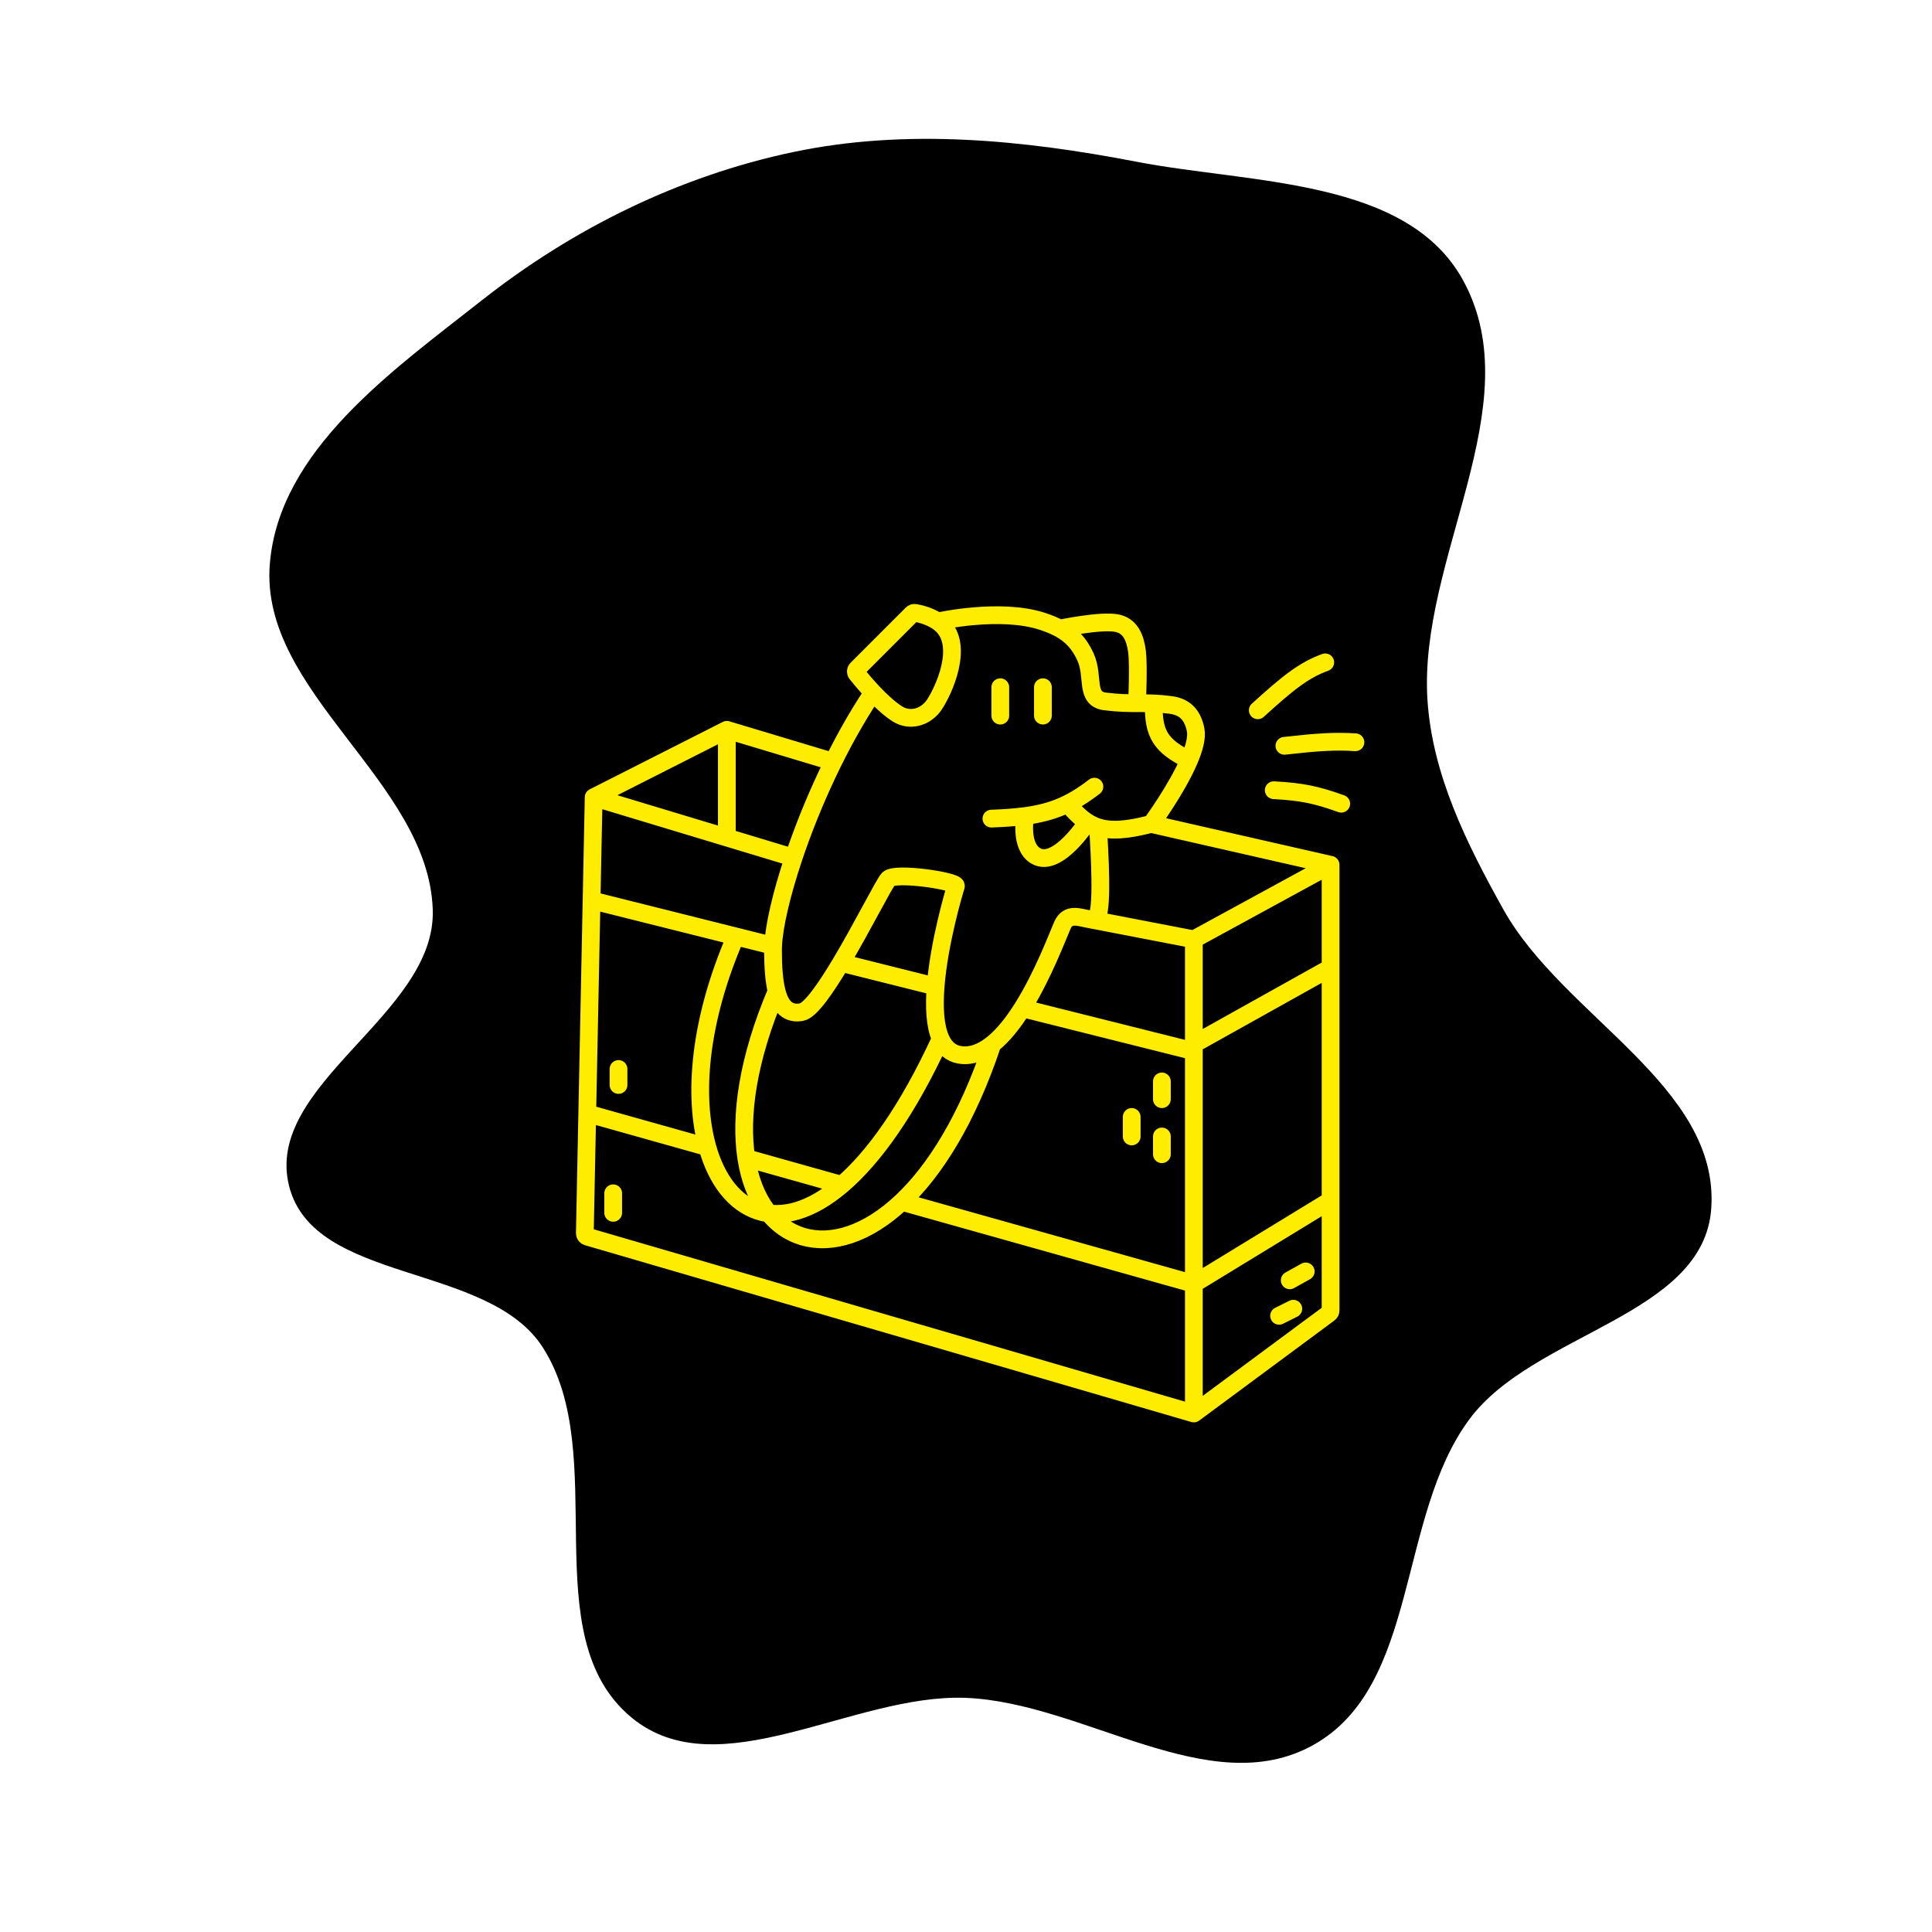
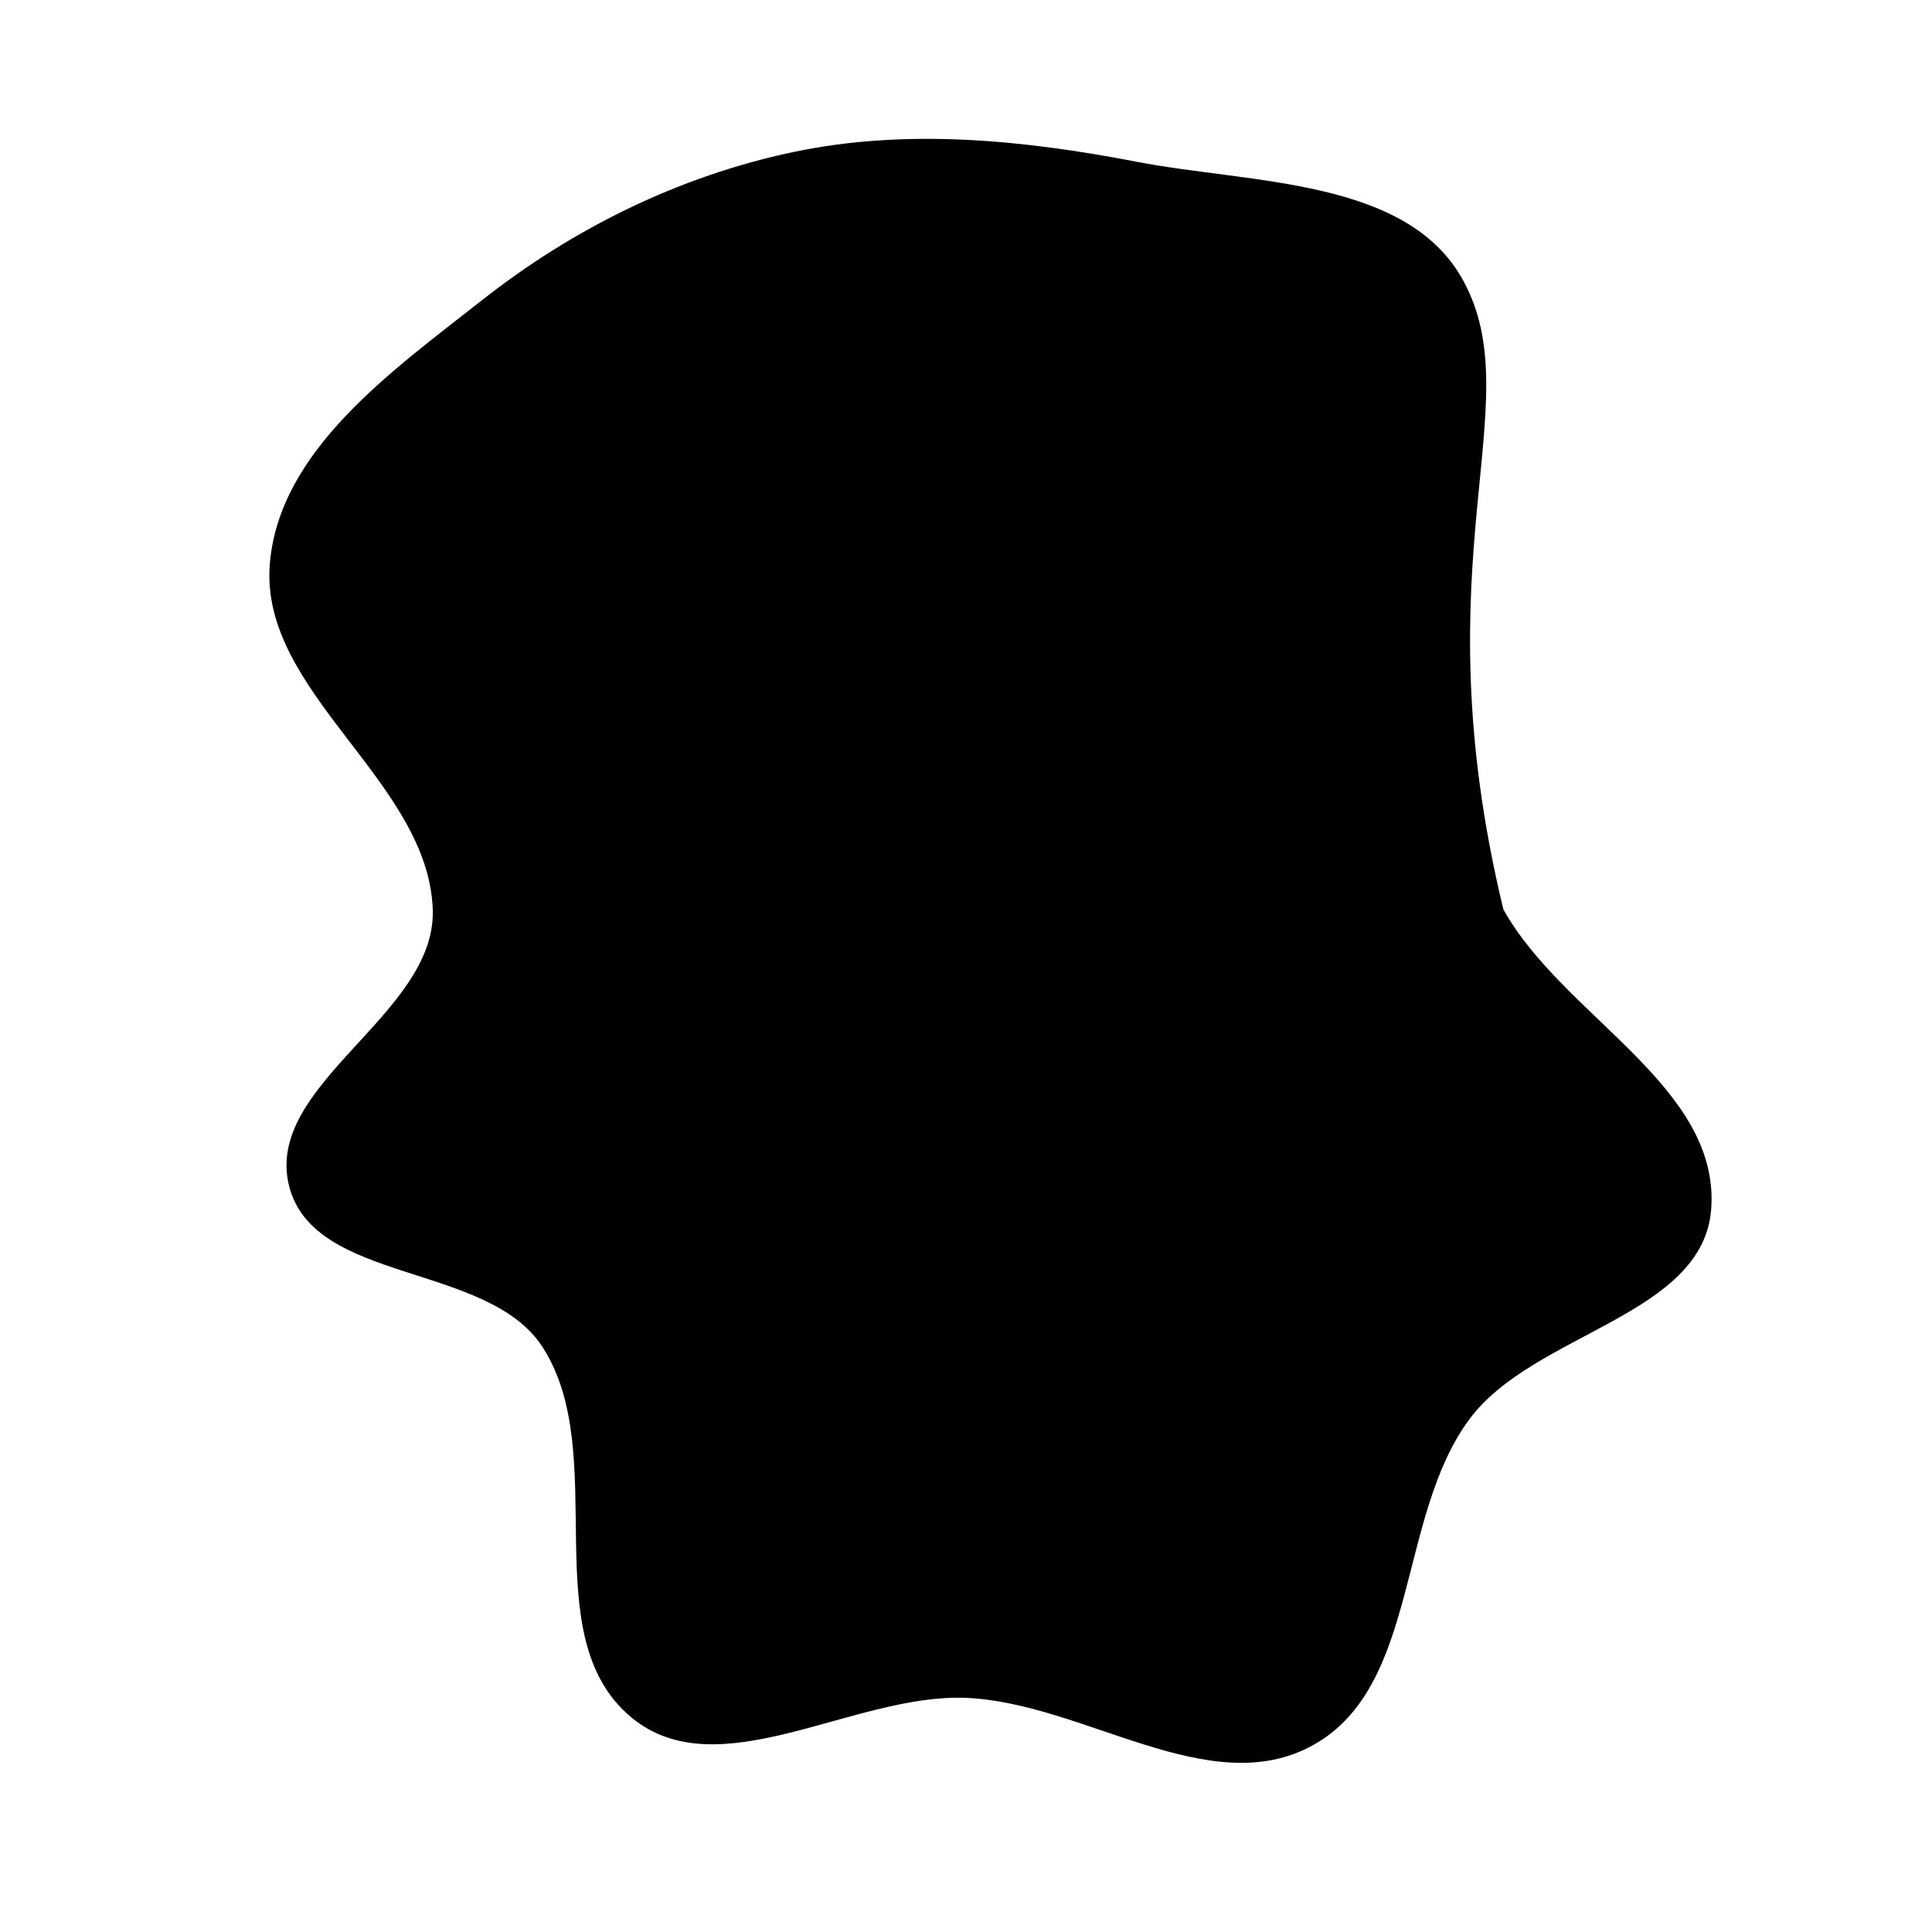
<svg xmlns="http://www.w3.org/2000/svg" width="181px" height="181px" viewBox="-112 -112 544.00 544.00" fill="none">
  <g id="SVGRepo_bgCarrier" stroke-width="0">
-     <path transform="translate(-112, -112), scale(17)" d="M16,28.122C17.953,28.202,20.036,29.853,21.746,28.906C23.512,27.929,23.135,25.128,24.338,23.507C25.405,22.068,28.225,21.799,28.344,20.011C28.48,17.984,25.891,16.838,24.901,15.064C24.294,13.976,23.722,12.831,23.643,11.588C23.494,9.248,25.356,6.719,24.241,4.657C23.319,2.949,20.738,3.047,18.831,2.68C16.945,2.317,15.014,2.123,13.135,2.519C11.254,2.916,9.496,3.781,7.986,4.97C6.5,6.14,4.621,7.457,4.469,9.342C4.296,11.47,7.102,12.938,7.168,15.072C7.222,16.808,4.365,17.958,4.788,19.643C5.197,21.27,8.08,20.904,8.988,22.314C10.139,24.101,8.822,27.091,10.458,28.446C11.899,29.64,14.131,28.046,16,28.122" fill="#000000" strokewidth="0" />
+     <path transform="translate(-112, -112), scale(17)" d="M16,28.122C17.953,28.202,20.036,29.853,21.746,28.906C23.512,27.929,23.135,25.128,24.338,23.507C25.405,22.068,28.225,21.799,28.344,20.011C28.48,17.984,25.891,16.838,24.901,15.064C23.494,9.248,25.356,6.719,24.241,4.657C23.319,2.949,20.738,3.047,18.831,2.68C16.945,2.317,15.014,2.123,13.135,2.519C11.254,2.916,9.496,3.781,7.986,4.97C6.5,6.14,4.621,7.457,4.469,9.342C4.296,11.47,7.102,12.938,7.168,15.072C7.222,16.808,4.365,17.958,4.788,19.643C5.197,21.27,8.08,20.904,8.988,22.314C10.139,24.101,8.822,27.091,10.458,28.446C11.899,29.64,14.131,28.046,16,28.122" fill="#000000" strokewidth="0" />
  </g>
  <g id="SVGRepo_tracerCarrier" stroke-linecap="round" stroke-linejoin="round" />
  <g id="SVGRepo_iconCarrier">
-     <path fill-rule="evenodd" clip-rule="evenodd" d="M39.157 90C33.097 102 26.51 131.249 35.157 155.5C39.495 167.666 46.314 176.826 53.706 184.194L54.57 141.5L55.157 112.5L92.657 93.5L122.62 102.5C125.964 95.747 129.718 89.098 133.807 83C131.737 80.811 130.026 78.726 129.197 77.687C128.885 77.295 128.922 76.735 129.277 76.381L144.819 60.839C145.033 60.625 145.331 60.519 145.63 60.568C146.748 60.752 149.636 61.36 152.025 63C152.025 63 169.657 59 181.657 63C183.424 63.589 184.994 64.232 186.396 65C186.396 65 198.157 62.5 202.657 63.5C206.358 64.323 207.687 67.738 208.157 71.5C208.657 75.5 208.157 86 208.157 86C208.304 86 208.45 86 208.595 86C209.99 86 211.367 86 212.894 86.07C214.309 86.135 215.853 86.26 217.657 86.5C221.763 87.047 223.845 89.438 224.657 93.5C225.085 95.636 224.255 98.704 222.85 102C219.32 110.28 212.157 120 212.157 120L262.657 131.5V160.5V219.235C278.261 204.528 286.431 191.203 288.157 169C290.239 142.225 279.67 117.5 269.657 98C255.838 71.088 233.657 57.031 214.657 48.5C195.657 39.969 165.157 34 137.157 34C109.157 34 84.657 45.5 70.157 54.5C55.657 63.5 45.217 78 39.157 90Z" fill="#000000" />
-     <path d="M92.657 93.5L55.157 112.5M92.657 93.5L122.62 102.5M92.657 93.5V123.823M55.157 112.5L54.57 141.5M55.157 112.5L92.657 123.823M224.157 286L53.393 236.214C52.959 236.088 52.664 235.686 52.673 235.234L53.356 201.5M224.157 286L262.252 257.8C262.507 257.611 262.657 257.313 262.657 256.996V226M224.157 286V249.5M262.657 131.5L212.157 120M262.657 131.5L224.157 152.5M262.657 131.5V160.5M212.157 120C212.157 120 219.319 110.28 222.849 102M212.157 120C205.379 121.745 200.847 122.116 197.157 120.923M224.157 152.5V182M224.157 152.5L194.157 146.714M224.157 182L262.657 160.5M224.157 182V249.5M262.657 160.5V226M224.157 249.5L262.657 226M224.157 249.5L141.91 226.386M152.024 63C149.635 61.36 146.747 60.752 145.63 60.568C145.331 60.519 145.033 60.625 144.818 60.839L129.276 76.381C128.922 76.735 128.884 77.295 129.197 77.687C130.026 78.726 131.737 80.81 133.806 83M152.024 63C152.818 63.545 153.557 64.204 154.157 65C159.263 71.767 152.657 84.5 150.657 87C148.169 90.11 144.017 91.138 140.657 89C138.366 87.542 135.902 85.217 133.806 83M152.024 63C152.024 63 169.657 59 181.657 63C183.423 63.589 184.994 64.232 186.396 65M188.657 114.302C190.52 116.584 192.267 118.307 194.157 119.506M196.157 109.5C189.784 114.383 184.631 116.701 176.657 117.775M167.157 118.5C170.777 118.372 173.887 118.148 176.657 117.775M212.894 86.07C214.309 86.135 215.853 86.259 217.657 86.5C221.763 87.047 223.845 89.438 224.657 93.5C225.084 95.636 224.255 98.704 222.849 102M212.894 86.07C212.638 94.653 214.9 98.102 222.849 102M212.894 86.07C211.207 85.993 209.703 86.001 208.157 86M176.657 117.775C176.657 117.775 175.037 126.317 179.657 129C185.775 132.552 194.157 119.506 194.157 119.506M194.157 119.506C195.11 120.11 196.099 120.581 197.157 120.923M133.806 83C124.161 97.386 116.377 114.832 111.459 129.5M197.157 120.923C197.157 120.923 198.657 141 197.157 145.5C196.684 146.921 195.538 146.961 194.157 146.714M194.157 146.714C191.779 146.291 188.704 145.021 187.157 148.5C185.834 151.478 181.693 162.663 175.872 171.899M111.459 129.5C107.997 139.827 105.956 148.776 105.688 154.31M111.459 129.5L92.657 123.823M54.57 141.5L53.356 201.5M54.57 141.5L95.157 151.671M224.157 184L175.872 171.899M175.872 171.899C173.343 175.912 170.498 179.556 167.428 182M151.444 165.777C152.418 153.225 156.701 138.938 157.157 137.5C157.598 136.112 140.157 133.5 138.157 135.5C136.99 136.668 130.88 148.912 124.803 159.101M151.444 165.777L124.803 159.101M151.444 165.777C150.999 171.51 151.244 176.88 152.859 180.5M124.803 159.101C120.47 166.365 116.154 172.584 113.657 173C109.983 173.612 107.809 171.6 106.676 167.078M105.688 154.31C105.667 154.727 105.657 155.123 105.657 155.5C105.657 160.346 105.958 164.215 106.676 167.078M105.688 154.31L95.157 151.671M53.356 201.5L87.184 211.007M95.157 151.671C84.785 175.536 83.179 196.734 87.184 211.007M152.859 180.5C153.941 182.926 155.639 184.566 158.157 185C161.396 185.558 164.513 184.321 167.428 182M152.859 180.5C143.554 200.727 133.952 214.009 125.007 221.636M106.676 167.078C98.481 186.35 96.318 202.307 98.139 214.085M167.428 182C160.414 203.054 151.265 217.578 141.91 226.386M87.184 211.007C92.459 229.805 107.468 236.591 125.007 221.636M98.139 214.085L125.007 221.636M98.139 214.085C101.872 238.228 122.343 244.81 141.91 226.386M62.157 189V193.5M60.657 224V229.5M215.157 192.5V197.5M206.657 202.5V208M215.157 208V213M251.157 248.5L255.657 246M248.157 258.5L252.157 256.5M169.657 81.5V89.5M181.657 81.5V89.5M242.157 88C250.618 80.311 255.048 76.727 261.157 74.5M249.657 98C259.167 96.937 263.75 96.637 269.657 97M246.657 110.5C254.717 110.927 258.822 111.855 265.657 114.302M186.396 65C189.587 66.748 191.903 69.141 193.657 73C196.157 78.5 193.419 84.783 199.157 85.5C202.941 85.973 205.606 85.999 208.157 86M186.396 65C186.396 65 198.157 62.5 202.657 63.5C206.358 64.322 207.687 67.738 208.157 71.5C208.657 75.5 208.157 86 208.157 86" stroke="#ffed00" stroke-width="5" stroke-linecap="round" />
-   </g>
+     </g>
</svg>